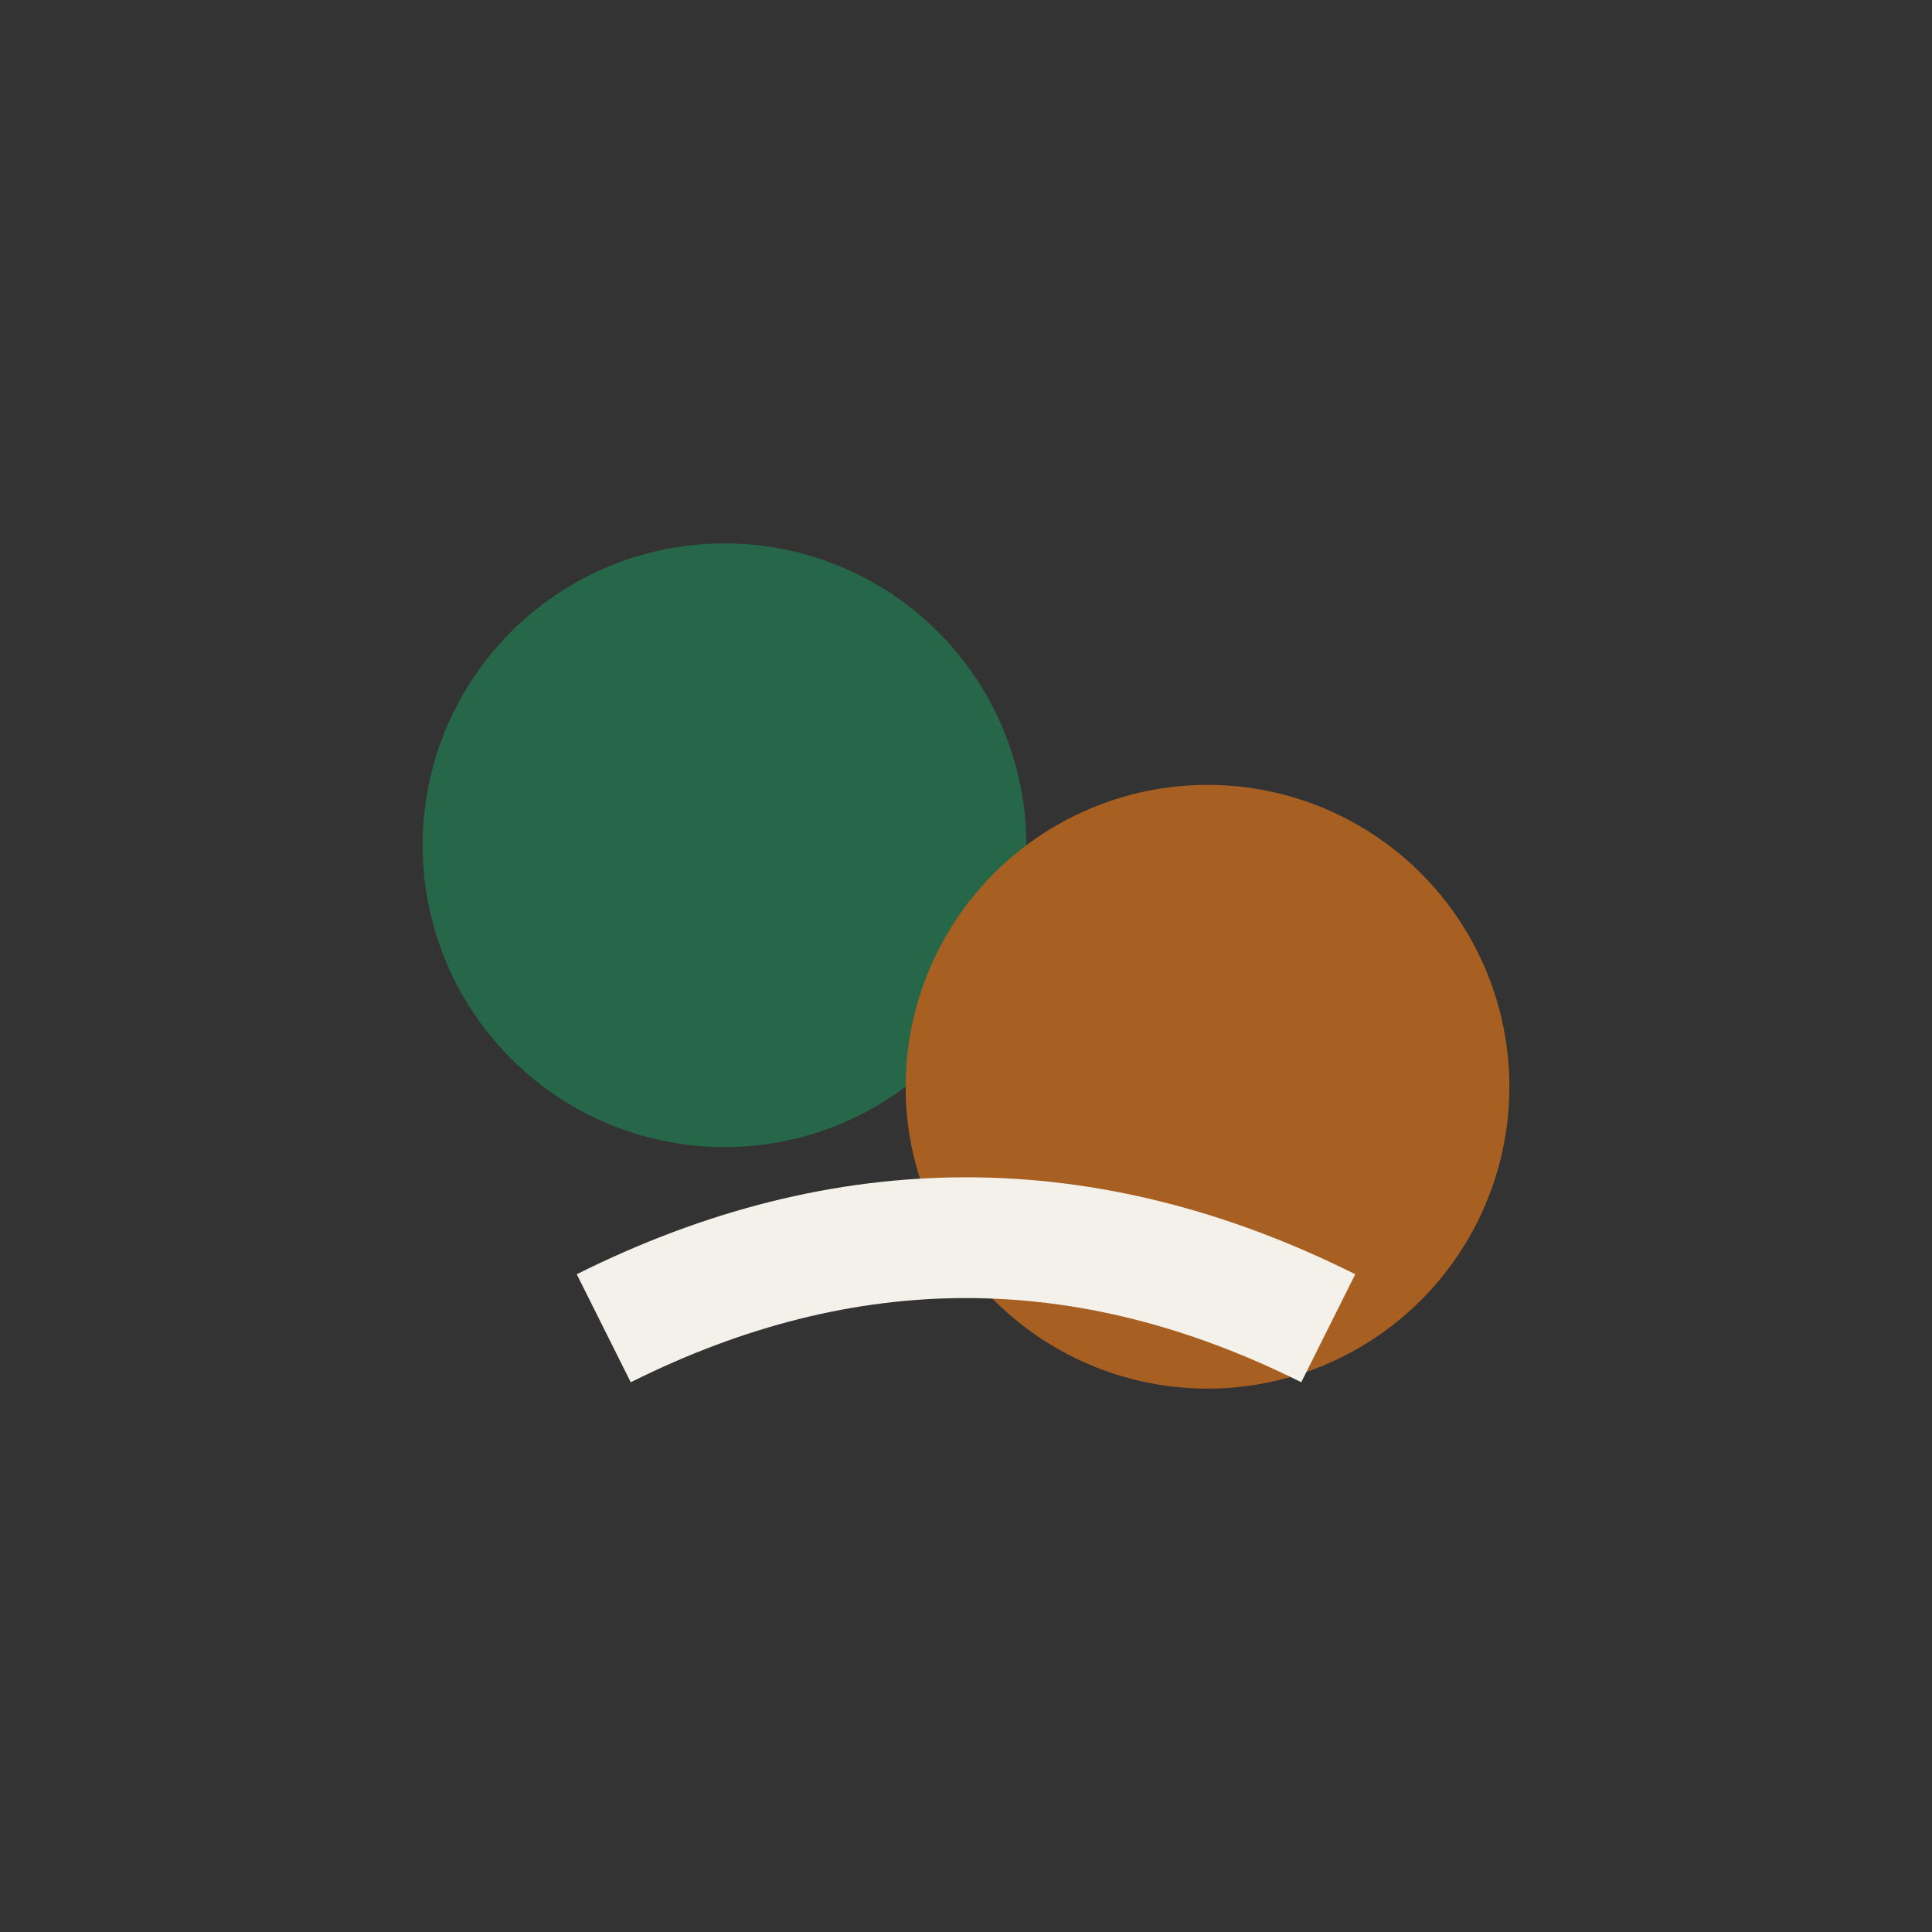
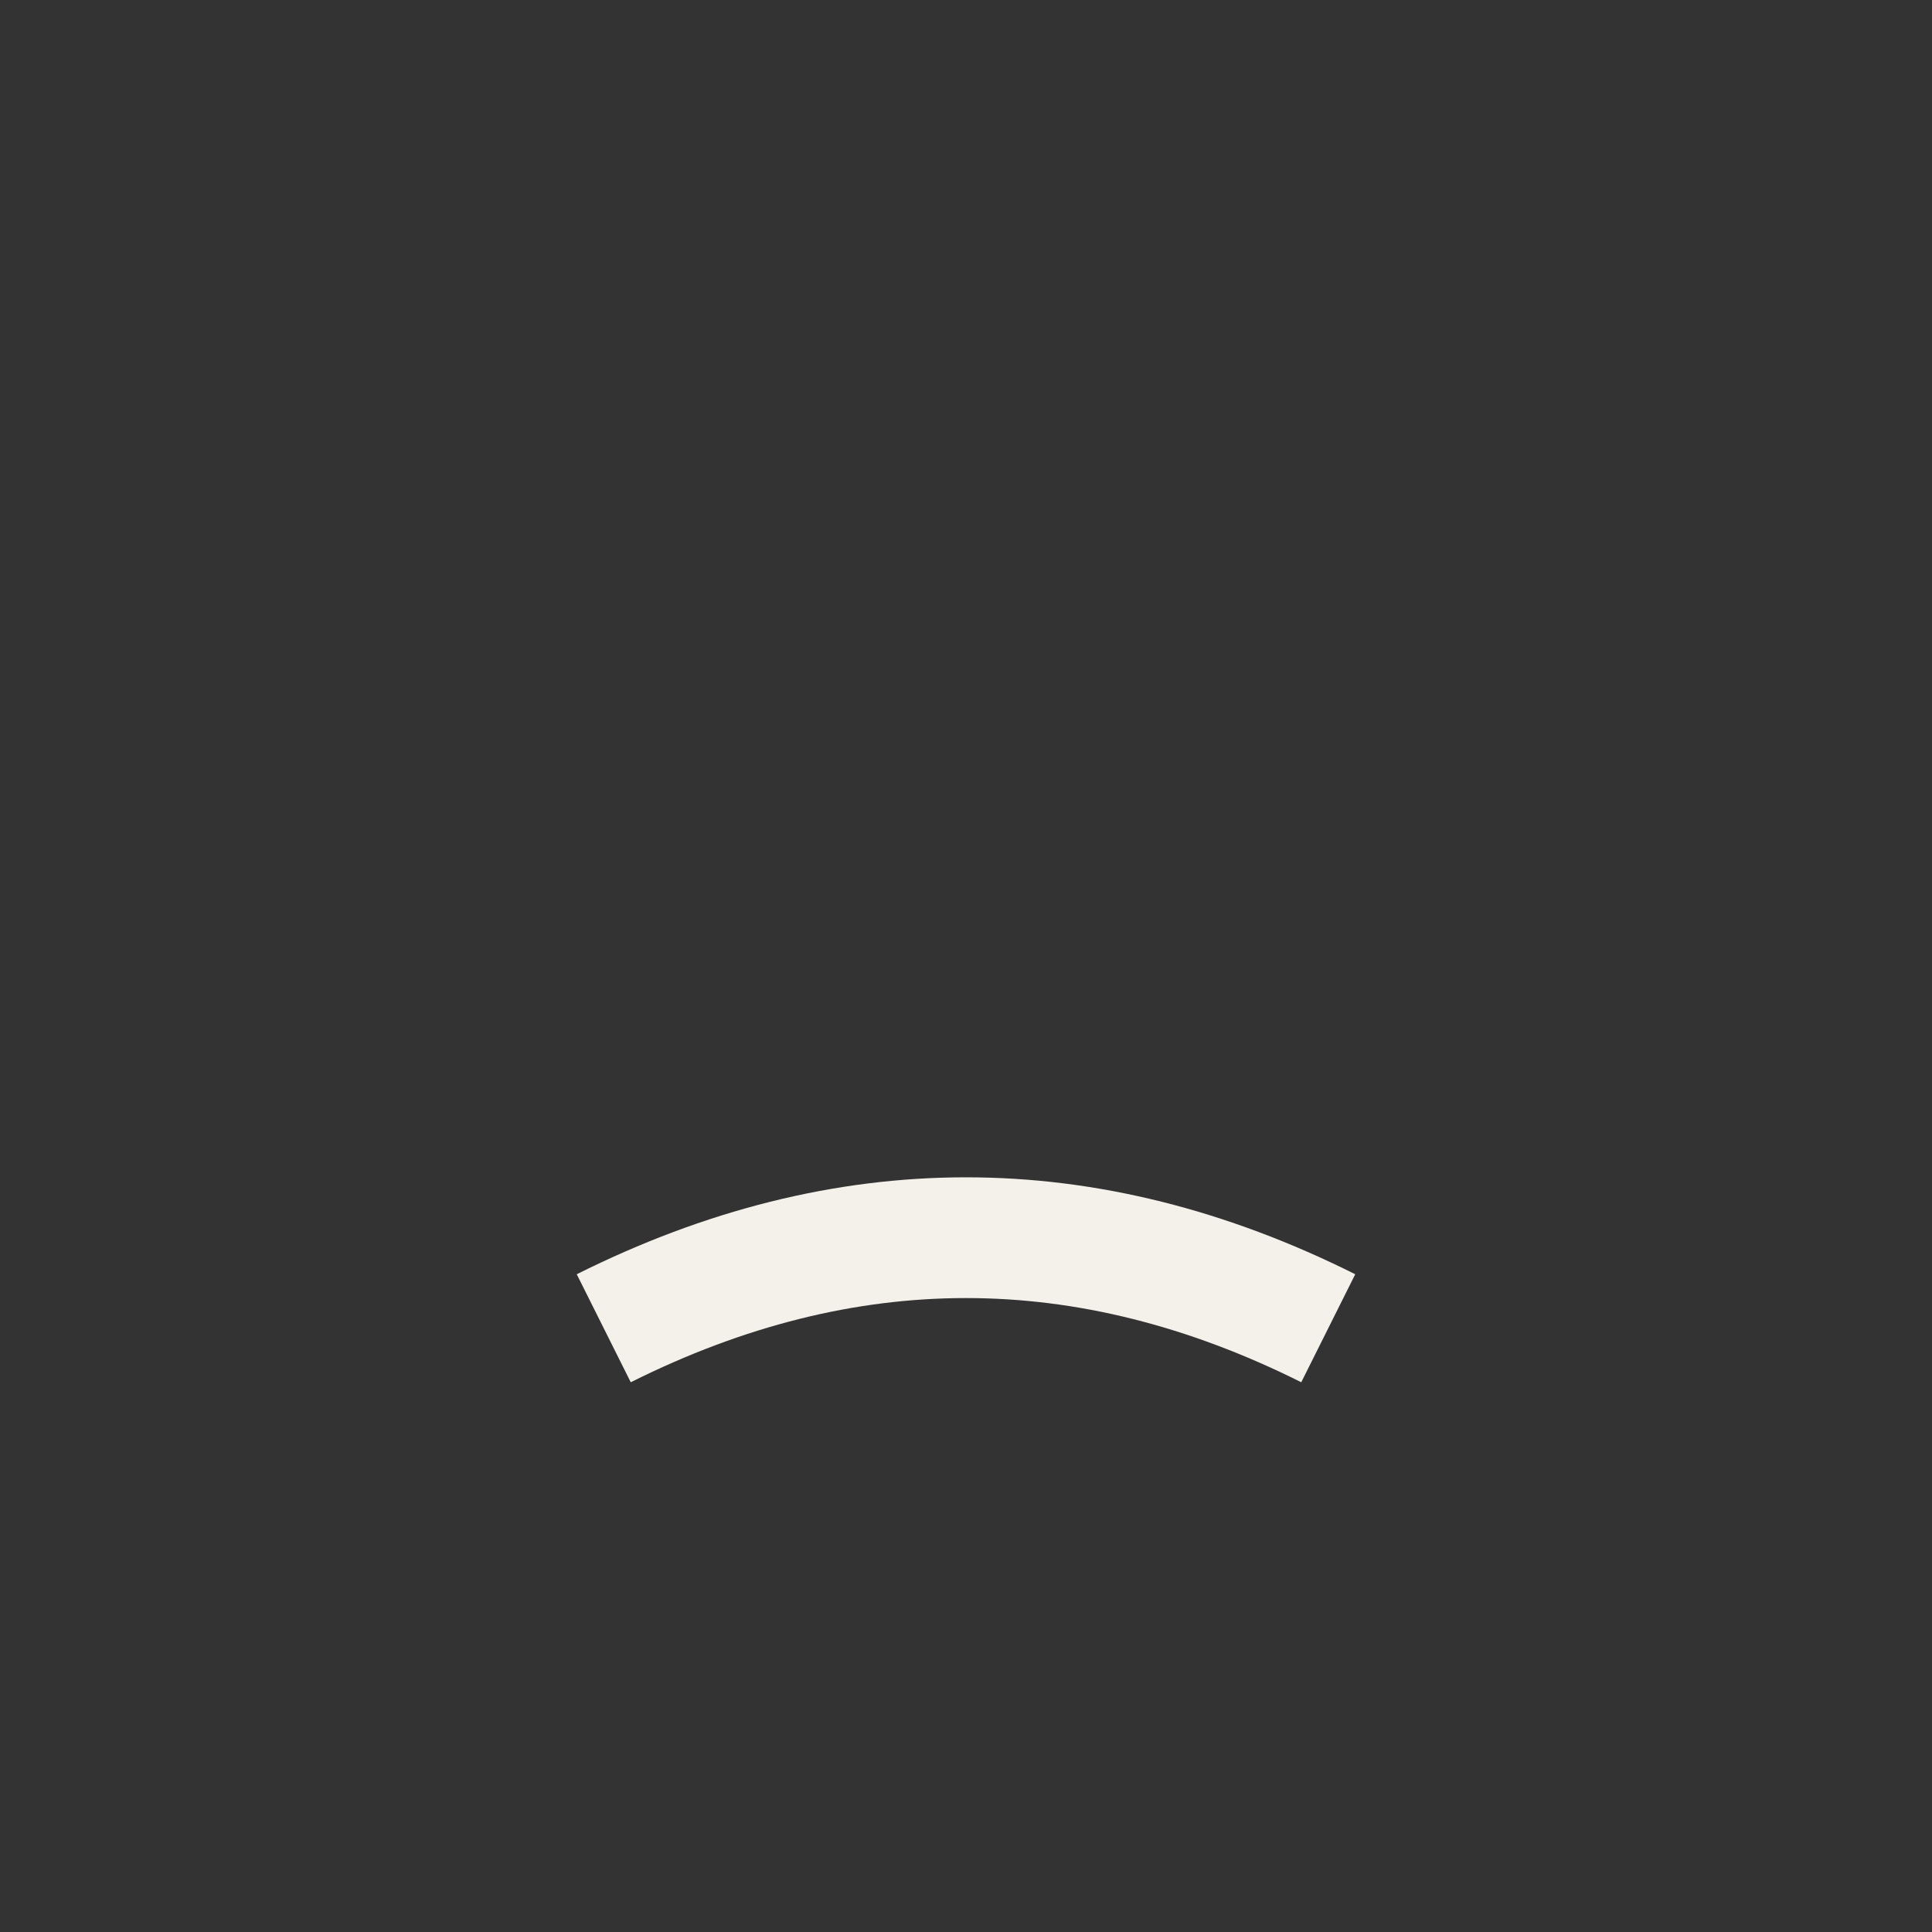
<svg xmlns="http://www.w3.org/2000/svg" width="32" height="32" viewBox="0 0 32 32">
  <rect x="0" y="0" width="32" height="32" fill="#333333" stroke="none" />
-   <circle cx="12" cy="14" r="5" fill="#276749" />
-   <circle cx="20" cy="18" r="5" fill="#A86022" />
  <path d="M10 22c4-2 8-2 12 0" stroke="#F4F1EA" stroke-width="2" fill="none" />
</svg>